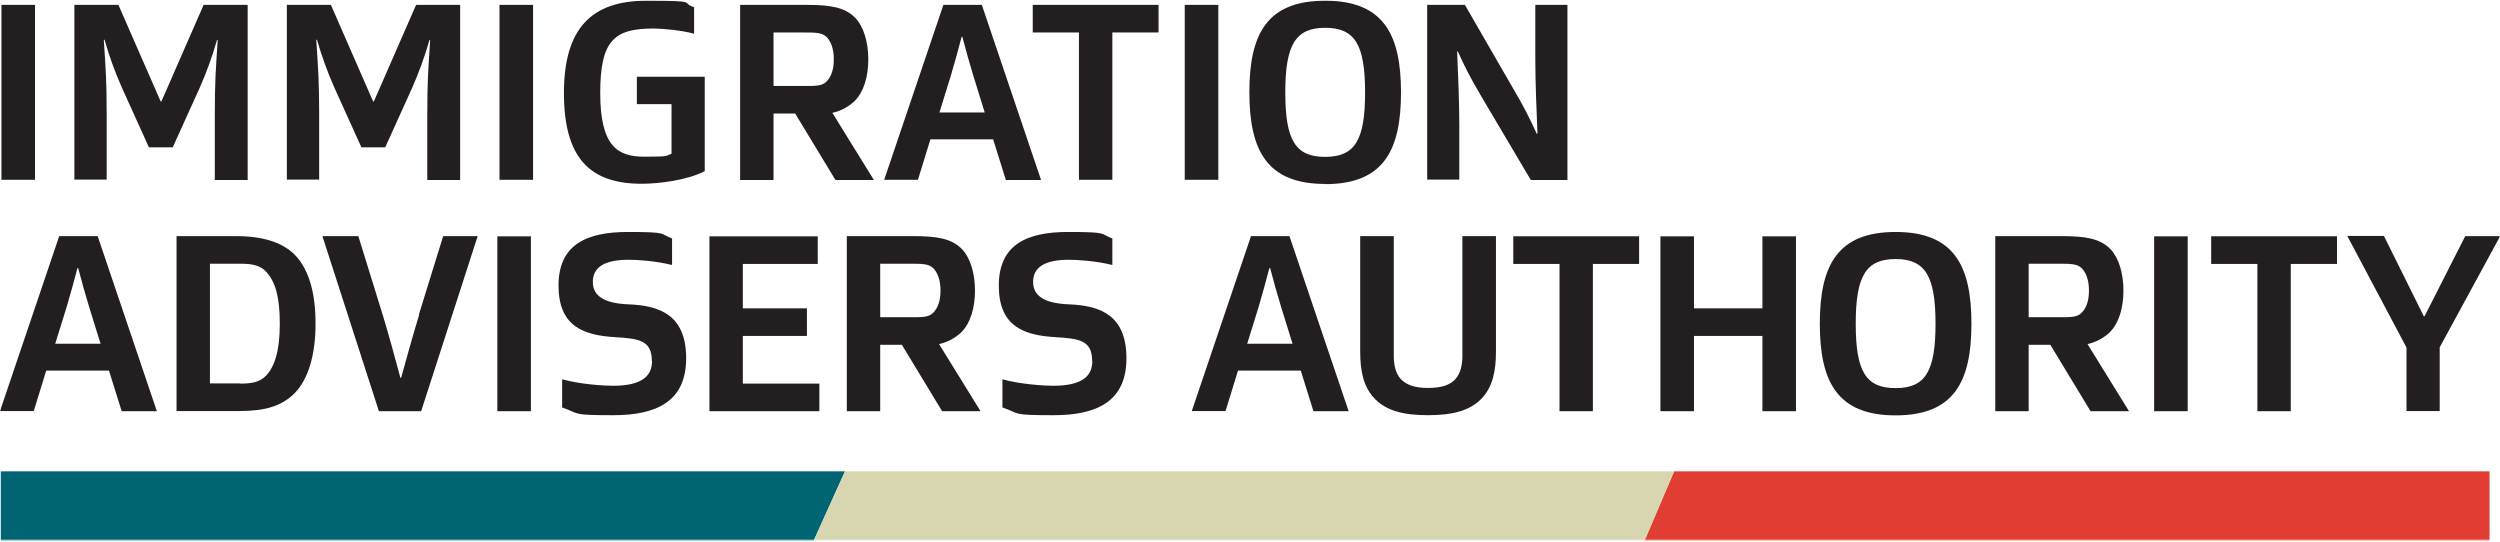
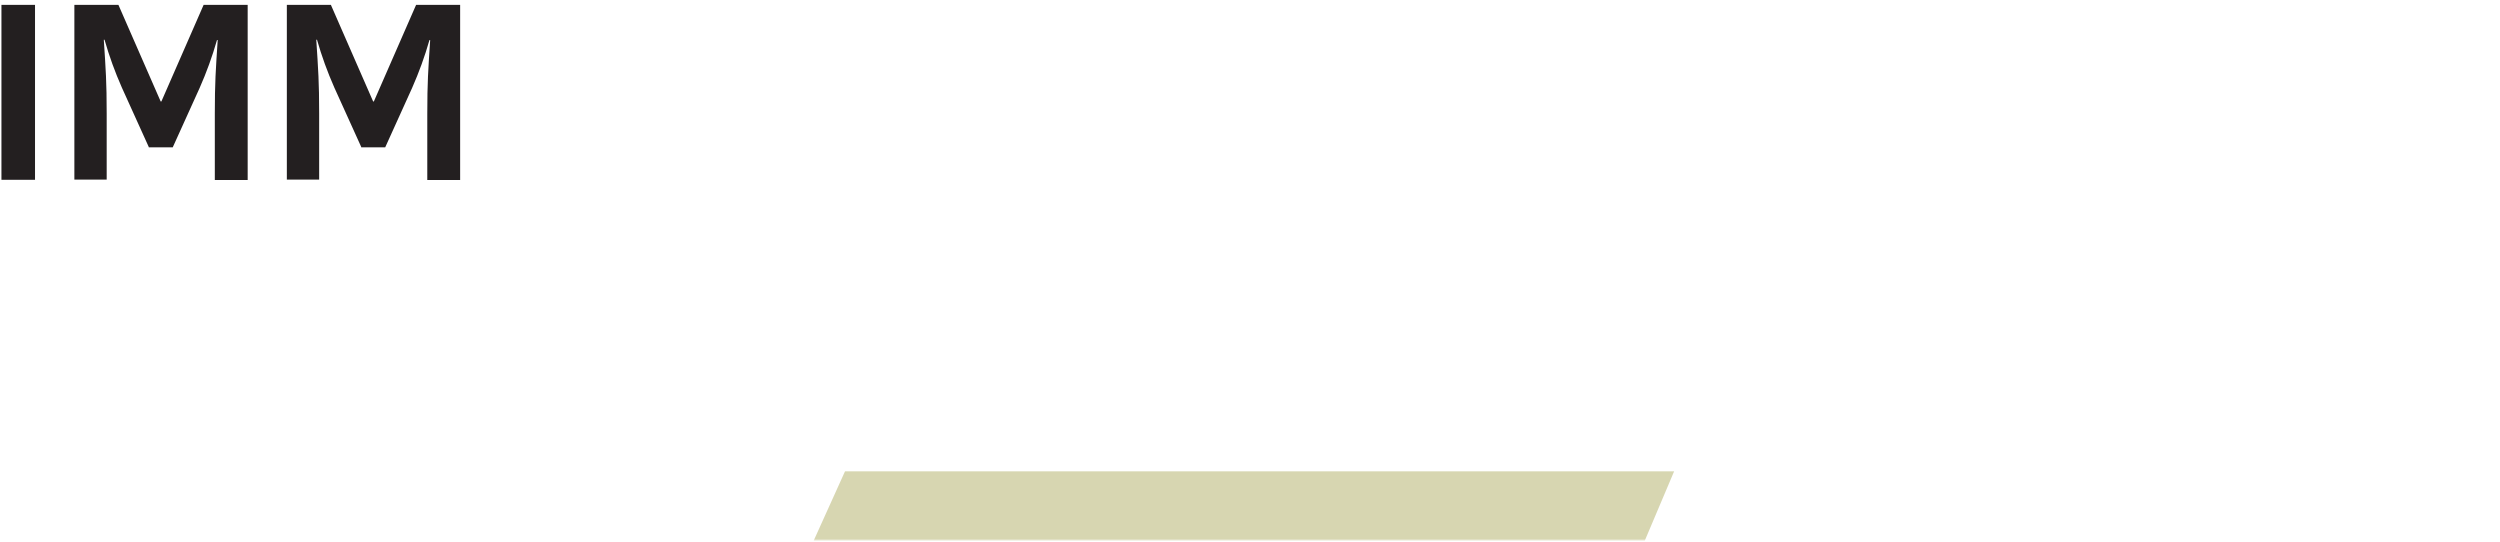
<svg xmlns="http://www.w3.org/2000/svg" version="1.1" viewBox="0 0 1384.9 300">
  <defs>
    <style>
      .cls-1 {
        mask: url(#mask-1);
      }

      .cls-2 {
        fill: #006472;
      }

      .cls-2, .cls-3, .cls-4, .cls-5 {
        fill-rule: evenodd;
      }

      .cls-6 {
        fill: #fff;
      }

      .cls-7 {
        mask: url(#mask);
      }

      .cls-3 {
        fill: #231f20;
      }

      .cls-8 {
        mask: url(#mask-2);
      }

      .cls-9 {
        mask: url(#mask-4);
      }

      .cls-4 {
        fill: #d7d6b1;
      }

      .cls-5 {
        fill: #e23d33;
      }

      .cls-10 {
        mask: url(#mask-3);
      }
    </style>
    <mask id="mask" x="0" y="0" width="1384.9" height="299.3" maskUnits="userSpaceOnUse">
      <g id="mask0_2005_360">
        <path class="cls-6" d="M0,299.3h1384.9V0H0v299.3Z" />
      </g>
    </mask>
    <mask id="mask-1" x="0" y="0" width="1384.9" height="299.6" maskUnits="userSpaceOnUse">
      <g id="mask1_2005_360">
-         <path class="cls-6" d="M0,299.3h1384.9V0H0v299.3Z" />
-       </g>
+         </g>
    </mask>
    <mask id="mask-2" x="0" y="0" width="1384.9" height="299.6" maskUnits="userSpaceOnUse">
      <g id="mask2_2005_360">
-         <path class="cls-6" d="M0,299.3h1384.9V0H0v299.3Z" />
-       </g>
+         </g>
    </mask>
    <mask id="mask-3" x="0" y="0" width="1384.9" height="299.6" maskUnits="userSpaceOnUse">
      <g id="mask3_2005_360">
        <path class="cls-6" d="M0,299.3h1384.9V0H0v299.3Z" />
      </g>
    </mask>
    <mask id="mask-4" x="0" y="0" width="1384.9" height="299.3" maskUnits="userSpaceOnUse">
      <g id="mask4_2005_360">
        <path class="cls-6" d="M0,299.3h1384.9V0H0v299.3Z" />
      </g>
    </mask>
  </defs>
  <g>
    <g id="Layer_1">
      <g>
        <path class="cls-3" d="M82.4,81.4l-14.9-32.9c-3.8-8.6-7-17.4-9.6-26.5h-.4c1.1,16.9,1.6,23.3,1.6,40.9v36.6h-17.9V2.7h24.4l23.4,53.5h.4L112.8,2.7h24.4v97h-18.2v-36.6c0-17.6.5-24,1.6-40.9h-.4c-2.6,9.1-5.8,17.9-9.6,26.5l-14.9,32.9h-13.3ZM200.1,81.4l-14.9-32.9c-3.8-8.6-7-17.4-9.6-26.5h-.4c1.1,16.9,1.6,23.3,1.6,40.9v36.6h-17.9V2.7h24.4l23.4,53.5h.4L230.5,2.7h24.4v97h-18.2v-36.6c0-17.6.5-24,1.6-40.9h-.4c-2.6,9.1-5.8,17.9-9.6,26.5l-14.9,32.9h-13.3Z" />
        <g class="cls-7">
-           <path class="cls-3" d="M276.7,99.6h18.6V2.7h-18.6v96.9ZM352.6,42.5h37.8v52.3c-9.7,5.1-25.7,7-34.9,7-28.8,0-43.1-14.3-43.1-50.3S327.9.4,358.1.4s18.4,1,26.4,3.6v14.7c-6.6-1.9-17.5-2.9-22.3-2.9-21.5,0-29.7,6-29.7,35.7s9.8,35.3,24.4,35.3,11.4-.4,15.1-1.6v-27.5h-19.2v-15.3ZM428.5,18v29.6h16.4c6.3,0,10.5.3,13.1-2.6,2.2-2.3,3.9-6,3.9-12.1s-1.7-10-3.9-12.3c-2.6-2.7-6.7-2.6-13-2.6h-16.4ZM410,99.6V2.7h36.7c13.3,0,21.4,1.3,27.2,7.3,4.4,4.7,7.1,13,7.1,22.9s-2.7,17.9-7.1,22.6c-2.8,2.9-7.5,5.9-12.8,7l23,37.2h-21.3l-22.3-36.8h-12v36.8h-18.6ZM545.5,62.3l-6.3-20.3c-2.2-7.2-4.2-14.4-6.1-21.6h-.4c-1.6,6.1-3.5,13.2-6,21.6l-6.3,20.3h25.2ZM550.2,77.2h-34.8l-6.9,22.4h-18.7L522.6,2.7h21.3l32.8,97h-19.5l-7-22.4h0ZM616.3,99.6h-18.6V18h-25.6V2.7h69.7v15.3h-25.6v81.6ZM656.3,99.6h18.6V2.7h-18.6v96.9ZM734.1,15.4c-16.4,0-22.1,9.3-22.1,35.8s5.6,35.7,22.1,35.7,22.1-9.3,22.1-35.7-5.6-35.8-22.1-35.8ZM734.1,101.9c-32.2,0-42-18.5-42-50.8S701.9.4,734.1.4s42,18.5,42,50.8-9.8,50.8-42,50.8ZM819.7,51.8c-4.5-7.5-8.6-15.3-12.1-23.3h-.4c.5,11.4,1.2,29,1.2,40.7v30.3h-17.8V2.7h20.9l27.4,47.5c4.6,7.7,8.7,15.7,12.4,23.9h.4c-.5-11.4-1.2-29.3-1.2-41V2.7h17.8v97h-20.3l-28.3-47.8ZM55.7,190.4l-6.3-20.3c-2.2-7.2-4.2-14.4-6.1-21.6h-.4c-1.6,6.1-3.5,13.2-6,21.6l-6.3,20.3h25.2ZM60.4,205.3H25.6l-6.9,22.4H0l32.8-96.9h21.3l32.8,97h-19.5l-7-22.4h0ZM133.2,212.5c5.7,0,10.5-.6,14.1-4.3,4.8-5,7.7-13.7,7.7-28.9s-2.6-23.2-7.3-28.5c-3.6-4.1-8.6-4.7-14.4-4.7h-17v66.3h16.8ZM97.8,227.8v-97h33c14.5,0,26.2,3.3,33.4,11.3,7,7.9,10.6,20.3,10.6,37.2s-3.9,30.6-11.4,38.3c-7.1,7.3-16.4,10.1-30.7,10.1h-34.8ZM232,174.4l13.5-43.6h19.1l-31.3,97h-23.4l-31.3-97h19.9l13.5,43.6c3.5,11.6,6.7,23.2,9.8,34.9h.4c3.5-12.7,7-25.2,10-34.9ZM275.5,227.8h18.6v-96.9h-18.6v96.9ZM361.1,200c0-11.4-7-12.4-19.9-13.2-17.9-1-31.8-5.9-31.8-28.6s15.5-29.7,38.4-29.7,17.4,1,24.5,3.6v14.7c-9.3-2.3-19.2-2.9-24.1-2.9-13.3,0-19.8,4.1-19.8,12.3s7.1,11.9,19.9,12.4c17.5.7,31.8,6.1,31.8,29.9s-16.3,31.5-40.2,31.5-18.2-.7-28.5-4.3v-15.6c9.6,2.7,22.7,3.6,28.1,3.6,16.4,0,21.7-5.6,21.7-13.7ZM454,227.8h-61v-96.9h60v15.3h-41.5v24.6h35.5v15.3h-35.5v26.4h42.4v15.3ZM487.6,146.1v29.6h16.4c6.3,0,10.5.3,13.1-2.6,2.2-2.3,3.9-6,3.9-12.1s-1.7-10-3.9-12.3c-2.6-2.7-6.7-2.6-13.1-2.6h-16.4ZM469.1,227.8v-97h36.7c13.3,0,21.4,1.3,27.2,7.3,4.4,4.7,7.1,13,7.1,22.9s-2.7,17.9-7.1,22.6c-2.8,2.9-7.5,5.9-12.8,7l23,37.2h-21.3l-22.3-36.8h-12v36.8h-18.6ZM605,200c0-11.4-7-12.4-19.9-13.2-17.9-1-31.8-5.9-31.8-28.6s15.5-29.7,38.4-29.7,17.4,1,24.5,3.6v14.7c-9.3-2.3-19.2-2.9-24.1-2.9-13.3,0-19.8,4.1-19.8,12.3s7.1,11.9,19.9,12.4c17.5.7,31.8,6.1,31.8,29.9s-16.3,31.5-40.2,31.5-18.2-.7-28.5-4.3v-15.6c9.6,2.7,22.7,3.6,28.1,3.6,16.4,0,21.7-5.6,21.7-13.7ZM716,190.4l-6.3-20.3c-2.2-7.2-4.2-14.4-6.1-21.6h-.4c-1.9,7.2-3.9,14.4-6,21.6l-6.3,20.3h25.2ZM720.7,205.3h-34.9l-6.9,22.4h-18.7l32.8-96.9h21.3l32.8,97h-19.5l-7-22.4ZM806.2,210c3.2-3.4,3.9-8.7,3.9-12.7v-66.5h18.6v64.1c0,11-2,19.6-7.8,25.7-6.3,6.7-15.7,9.4-29.9,9.4s-23.4-2.7-29.7-9.4c-5.8-6.1-7.8-14.7-7.8-25.7v-64.1h18.6v66.5c0,4,.7,9.3,3.9,12.7,3,3.1,7.4,4.9,15.1,4.9s12.2-1.7,15.2-4.9ZM882.5,227.8h-18.6v-81.6h-25.6v-15.3h69.7v15.3h-25.6v81.6ZM919.8,227.8v-96.9h18.6v39.9h37.9v-39.9h18.6v96.9h-18.6v-41.7h-37.9v41.7h-18.6ZM1050.1,143.5c-16.4,0-22.1,9.3-22.1,35.8s5.6,35.7,22.1,35.7,22.1-9.3,22.1-35.7-5.7-35.8-22.1-35.8ZM1050.1,230.1c-32.2,0-42-18.5-42-50.8s9.8-50.8,42-50.8,42,18.5,42,50.8-9.8,50.8-42,50.8ZM1123.8,146.1v29.6h16.4c6.3,0,10.5.3,13.1-2.6,2.2-2.3,3.9-6,3.9-12.1s-1.7-10-3.9-12.3c-2.6-2.7-6.7-2.6-13-2.6h-16.4ZM1105.3,227.8v-97h36.7c13.3,0,21.4,1.3,27.2,7.3,4.4,4.7,7.1,13,7.1,22.9s-2.7,17.9-7.1,22.6c-2.8,2.9-7.5,5.9-12.8,7l23,37.2h-21.3l-22.3-36.8h-12v36.8h-18.6ZM1193.3,227.8h18.6v-96.9h-18.6v96.9ZM1269.1,227.8h-18.6v-81.6h-25.6v-15.3h69.7v15.3h-25.6v81.6ZM1365.6,130.8h19.4l-33.5,61.6v35.3h-18.4v-35.2l-32.8-61.8h20.3l22.1,44.5h.4l22.6-44.5Z" />
-         </g>
+           </g>
        <g class="cls-1">
-           <path class="cls-2" d="M450.7,299.6H.4v-38.5h467.7l-17.4,38.5Z" />
-         </g>
+           </g>
        <g class="cls-8">
-           <path class="cls-5" d="M1379,299.6h-468.2l16.6-38.5h451.7v38.5Z" />
-         </g>
+           </g>
        <g class="cls-10">
          <path class="cls-4" d="M911.1,299.6h-460.4l17.4-38.5h459.3l-16.3,38.5Z" />
        </g>
        <g class="cls-9">
          <path class="cls-3" d="M.8,99.6h18.6V2.7H.8v96.9Z" />
        </g>
      </g>
    </g>
  </g>
</svg>